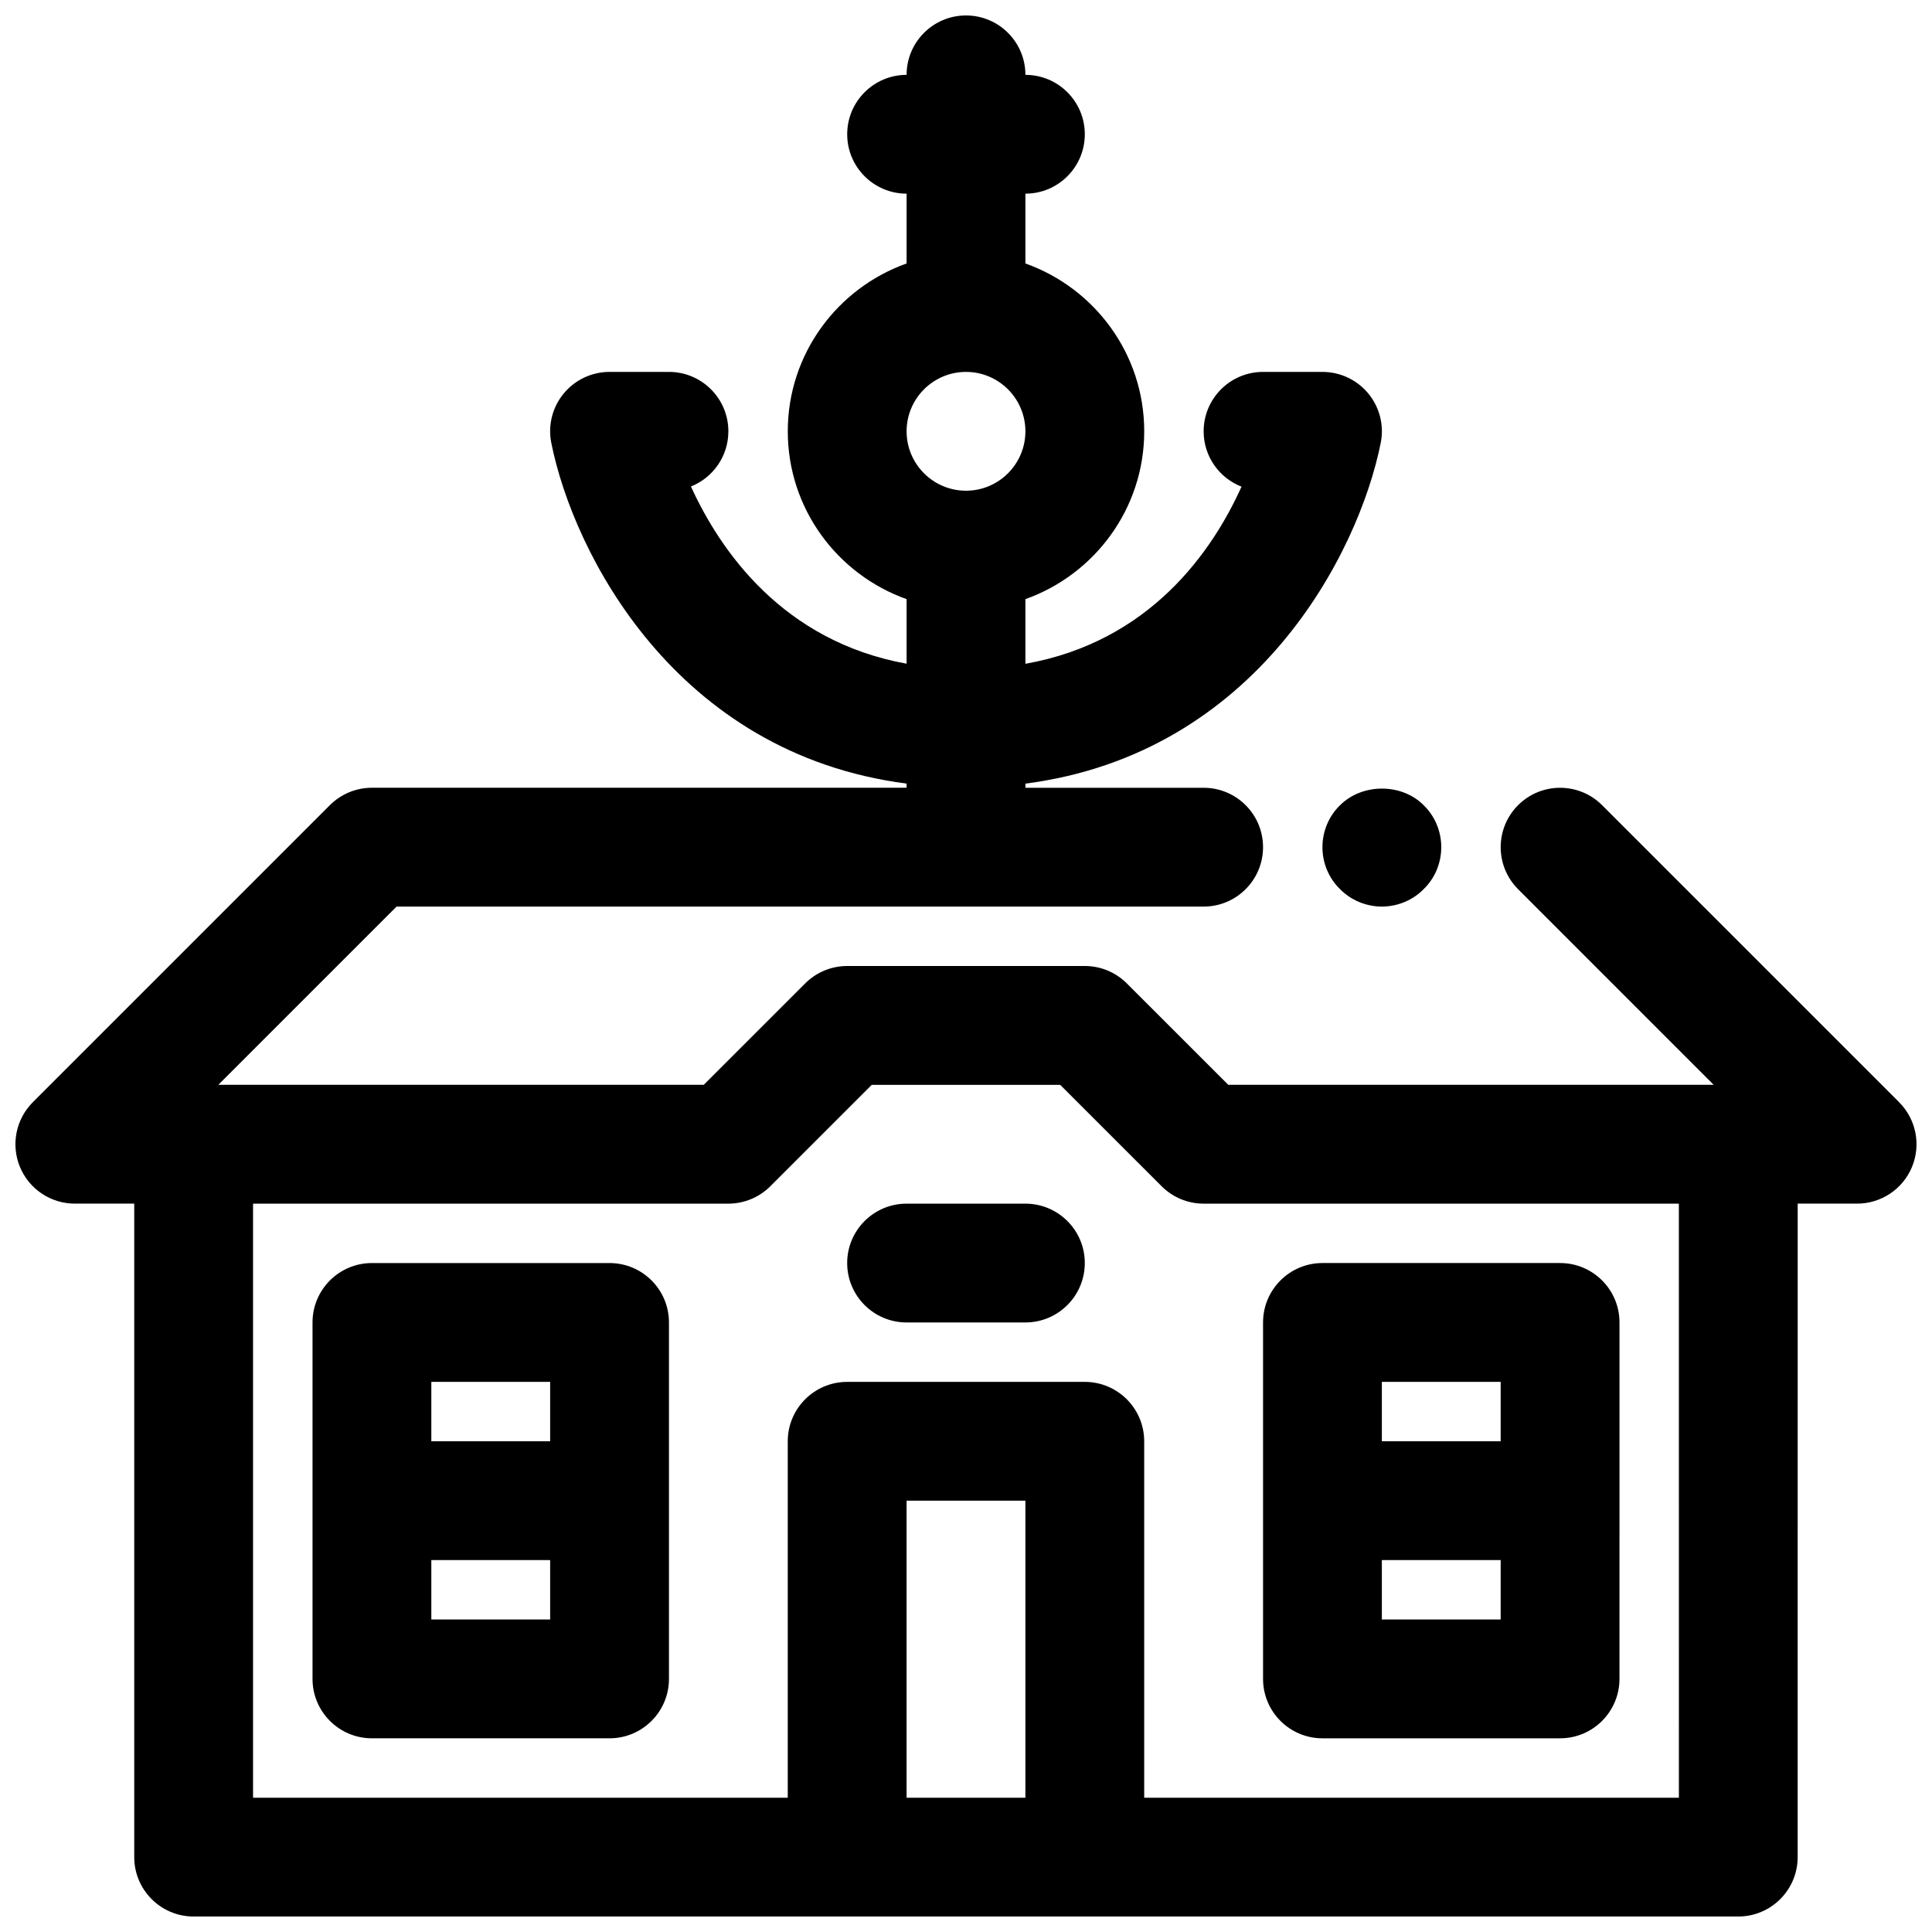
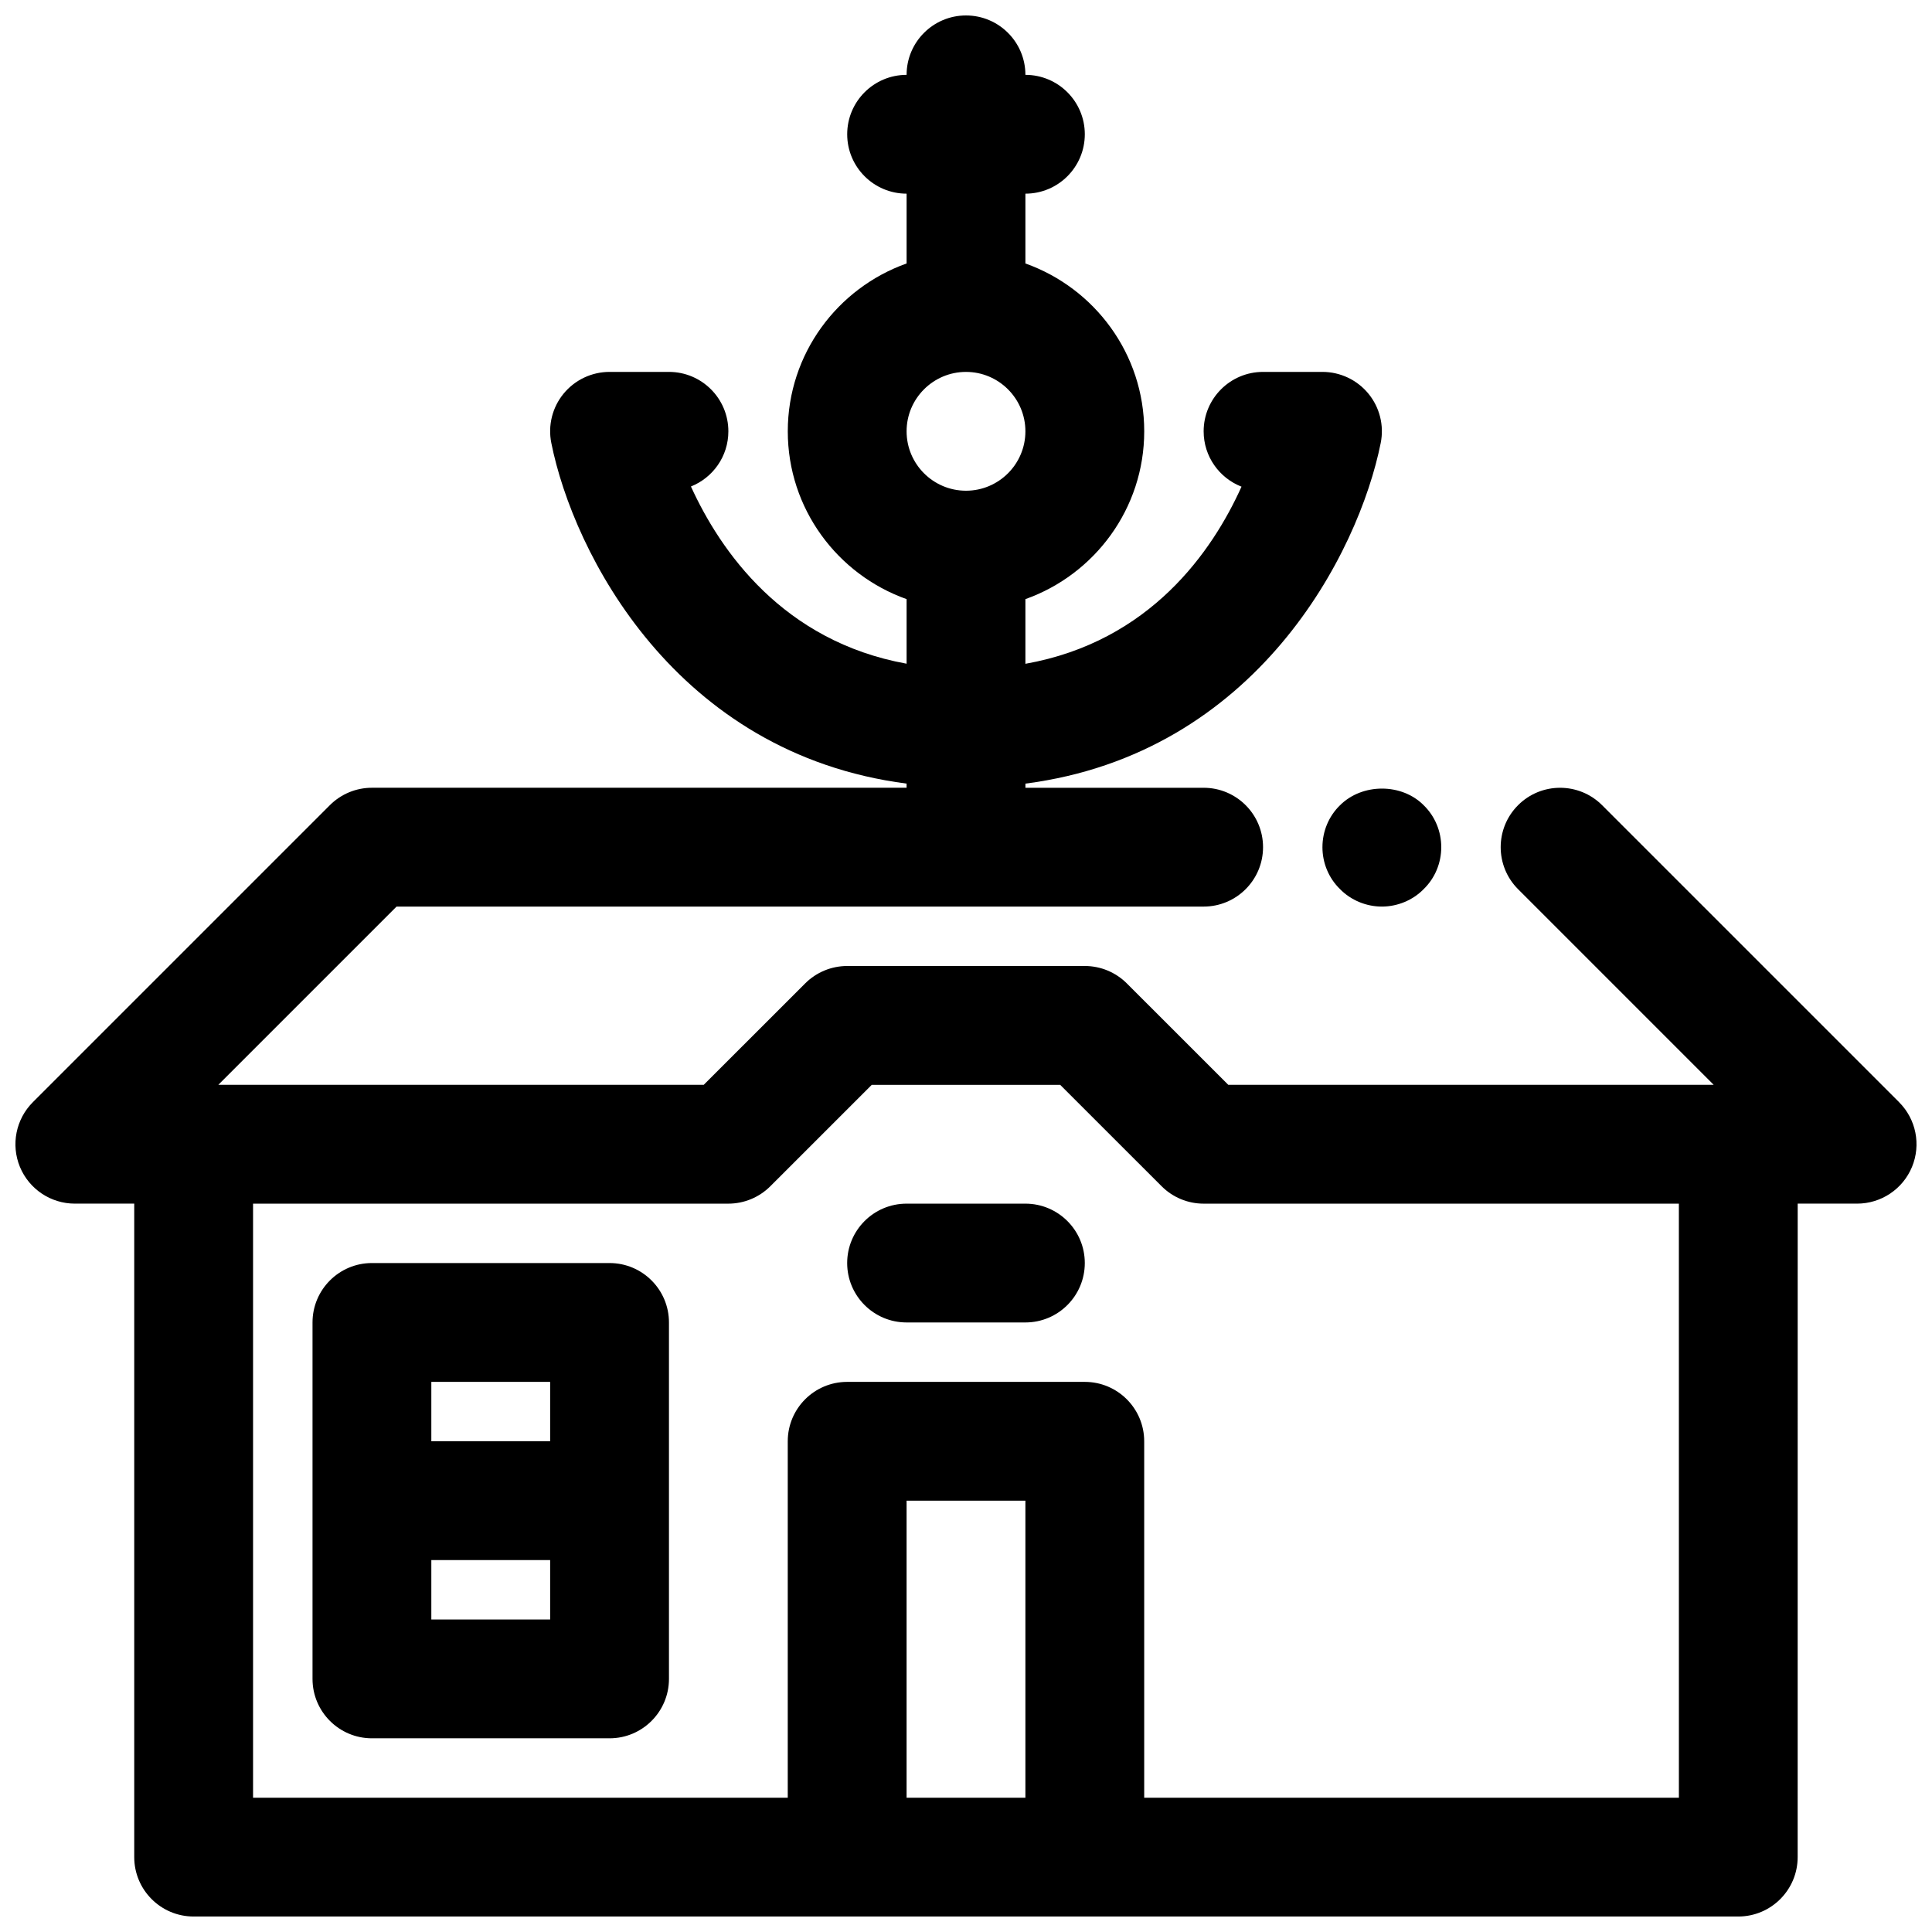
<svg xmlns="http://www.w3.org/2000/svg" width="800px" height="800px" version="1.1" viewBox="144 144 512 512">
  <defs>
    <clipPath id="a">
      <path d="m148.09 148.09h503.81v503.81h-503.81z" />
    </clipPath>
  </defs>
-   <path d="m494.46 604.67h62.977c8.691 0 15.742-7.055 15.742-15.742l0.004-94.469c0-8.691-7.055-15.742-15.742-15.742h-62.977c-8.691 0-15.742 7.055-15.742 15.742v94.465c-0.004 8.691 7.051 15.746 15.738 15.746zm15.746-31.488v-15.742h31.488v15.742zm31.488-62.977v15.742h-31.488v-15.742z" />
  <path d="m305.54 478.72h-62.977c-8.691 0-15.742 7.055-15.742 15.742v94.465c0 8.691 7.055 15.742 15.742 15.742h62.977c8.691 0 15.742-7.055 15.742-15.742v-94.465c0-8.688-7.051-15.742-15.742-15.742zm-15.746 31.488v15.742h-31.488v-15.742zm-31.488 62.977v-15.742h31.488v15.742z" />
  <path d="m415.74 462.98h-31.488c-8.691 0-15.742 7.055-15.742 15.742 0 8.691 7.055 15.742 15.742 15.742h31.488c8.691 0 15.742-7.055 15.742-15.742 0.004-8.691-7.051-15.742-15.742-15.742z" />
  <g clip-path="url(#a)">
    <path d="m647.29 436.1-78.719-78.719c-6.141-6.148-16.121-6.148-22.262 0-6.148 6.148-6.148 16.113 0 22.262l51.836 51.844h-128.64l-26.883-26.875c-2.953-2.953-6.957-4.613-11.129-4.613h-62.977c-4.172 0-8.18 1.66-11.133 4.613l-26.883 26.875h-128.64l47.23-47.23 213.89-0.004c8.691 0 15.742-7.055 15.742-15.742 0-8.691-7.055-15.742-15.742-15.742h-47.23v-1.102c61.246-7.934 88.316-61.078 94.156-90.277 0.93-4.629-0.27-9.422-3.258-13.066-2.996-3.648-7.465-5.766-12.184-5.766h-15.742c-8.691 0-15.742 7.055-15.742 15.742 0 6.684 4.164 12.391 10.035 14.672-7.691 17.074-24.176 41.059-57.27 46.941v-17.137c18.316-6.512 31.488-23.961 31.488-44.477s-13.168-37.965-31.488-44.477v-18.5c8.691 0 15.742-7.055 15.742-15.742 0-8.691-7.055-15.742-15.742-15.742 0-8.691-7.055-15.742-15.742-15.742-8.691 0-15.742 7.055-15.742 15.742-8.691 0-15.742 7.055-15.742 15.742 0 8.691 7.055 15.742 15.742 15.742v18.5c-18.316 6.512-31.488 23.961-31.488 44.477s13.168 37.965 31.488 44.477v17.113c-32.801-5.934-49.375-29.906-57.152-46.965 5.809-2.312 9.918-7.981 9.918-14.625 0-8.691-7.055-15.742-15.742-15.742h-15.742c-4.715 0-9.188 2.117-12.18 5.762-2.992 3.644-4.188 8.438-3.258 13.066 5.836 29.207 32.91 82.352 94.152 90.277v1.102h-141.7c-4.172 0-8.18 1.66-11.133 4.613l-78.719 78.719c-4.504 4.504-5.848 11.273-3.418 17.16 2.441 5.883 8.18 9.719 14.547 9.719h15.742v173.18c0 8.691 7.055 15.742 15.742 15.742h409.34c8.691 0 15.742-7.055 15.742-15.742l0.008-173.18h15.742c6.367 0 12.105-3.832 14.547-9.715 2.438-5.891 1.09-12.66-3.414-17.16zm-247.29-193.54c8.684 0 15.742 7.062 15.742 15.742 0 8.684-7.062 15.742-15.742 15.742-8.684 0-15.742-7.062-15.742-15.742-0.004-8.68 7.059-15.742 15.742-15.742zm-15.746 377.86v-78.719h31.488v78.719zm204.67 0h-141.7v-94.465c0-8.691-7.055-15.742-15.742-15.742h-62.977c-8.691 0-15.742 7.055-15.742 15.742v94.465h-141.7v-157.44h125.95c4.172 0 8.18-1.66 11.133-4.613l26.879-26.875h49.934l26.883 26.875c2.945 2.949 6.949 4.613 11.125 4.613h125.95z" />
  </g>
  <path d="m494.46 368.51c0 4.172 1.652 8.188 4.644 11.098 2.914 2.992 7.008 4.644 11.102 4.644s8.188-1.652 11.098-4.644c2.992-2.91 4.644-6.926 4.644-11.098s-1.652-8.188-4.644-11.098c-5.824-5.902-16.297-5.902-22.199 0-2.988 2.91-4.644 6.926-4.644 11.098z" />
</svg>